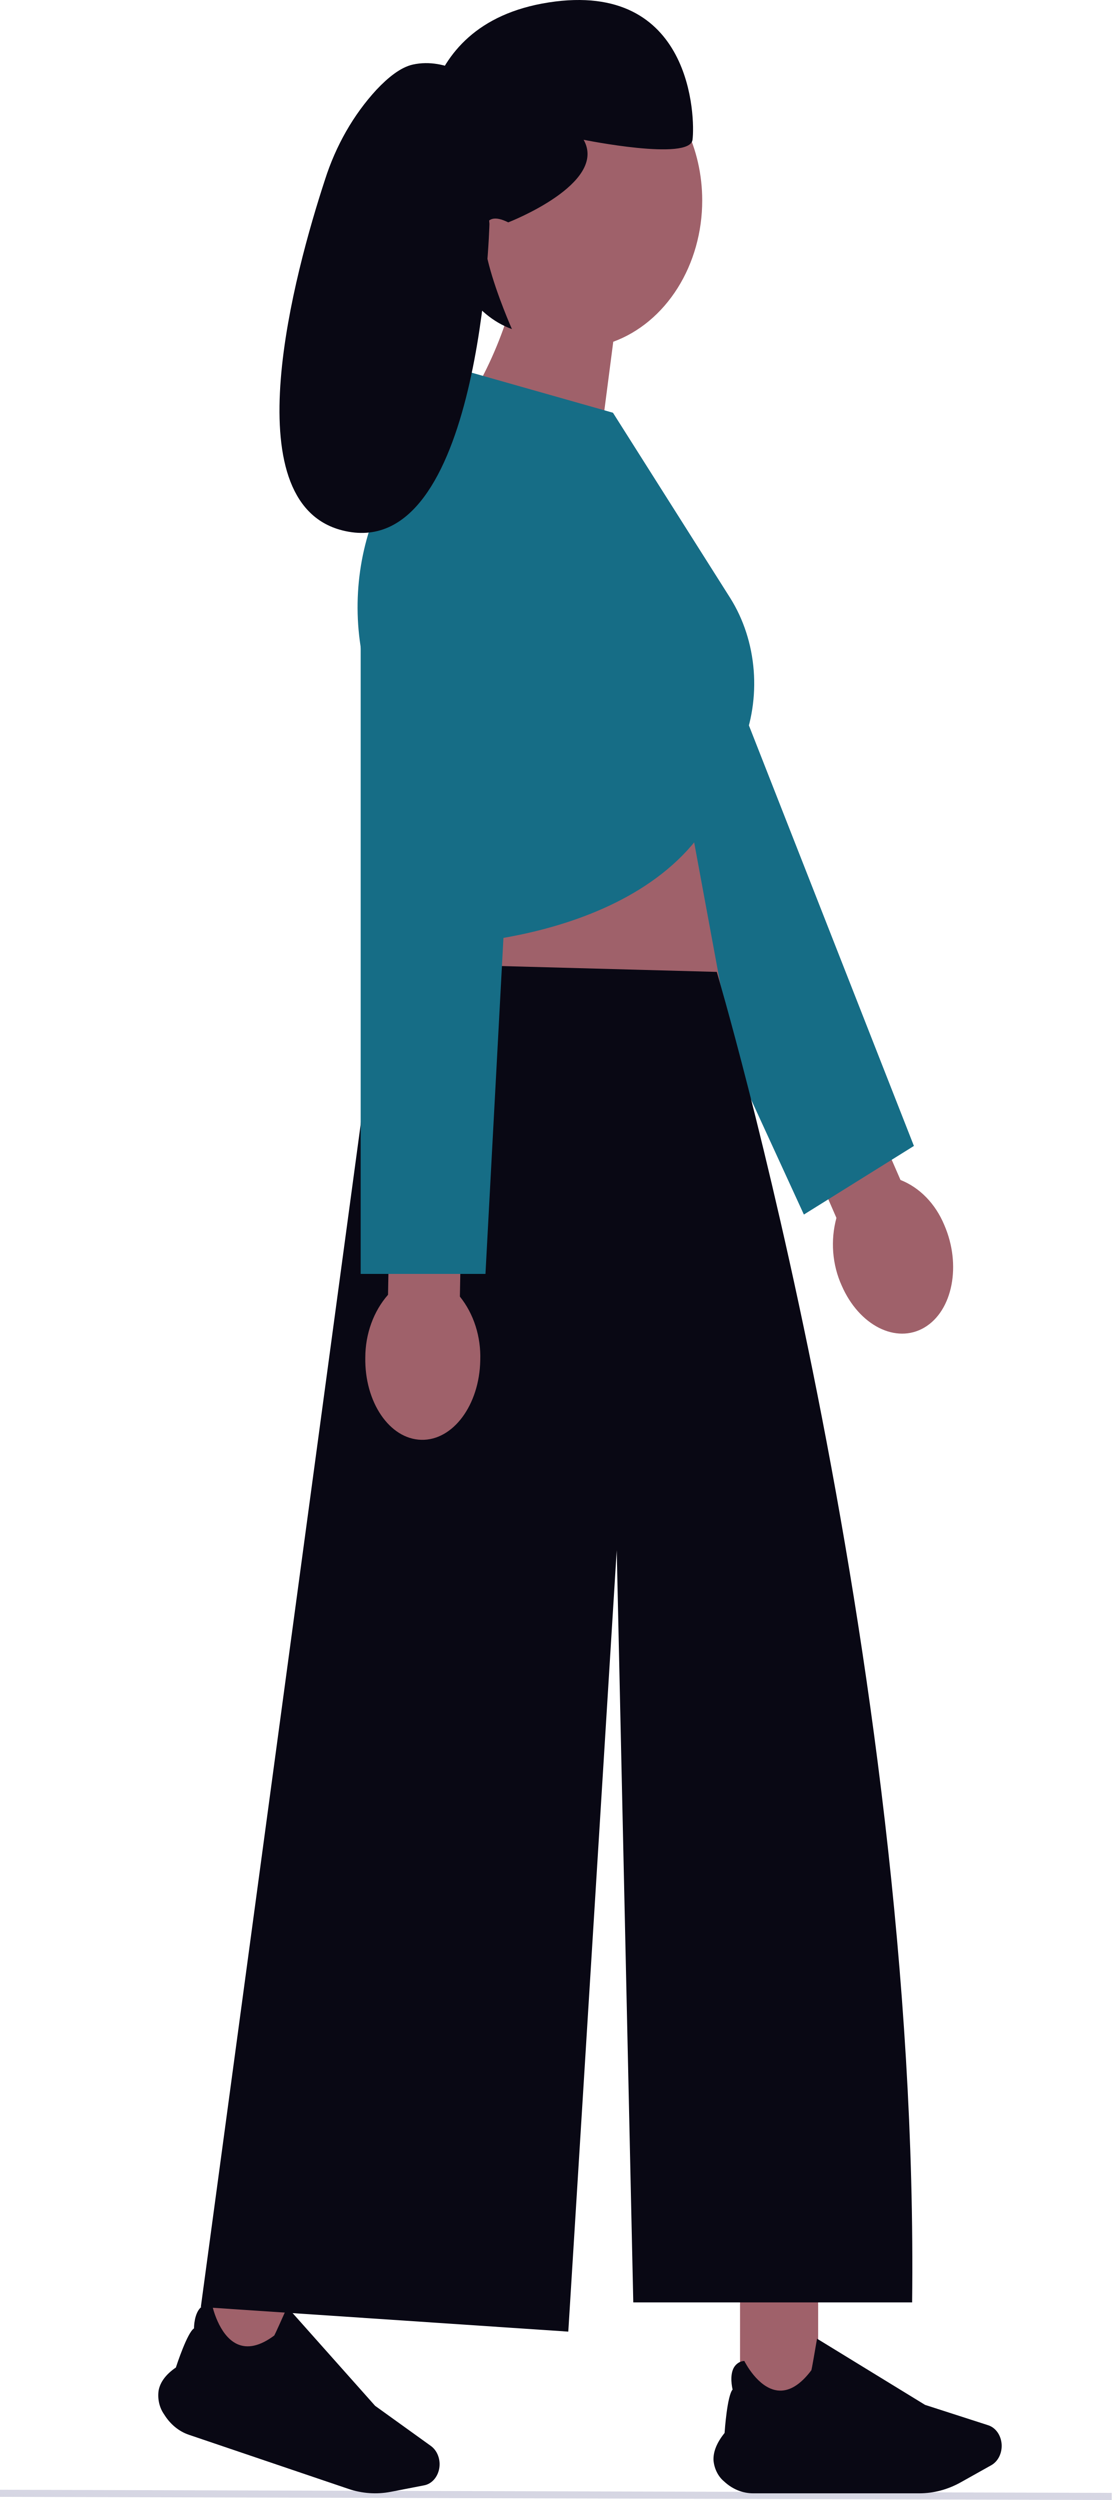
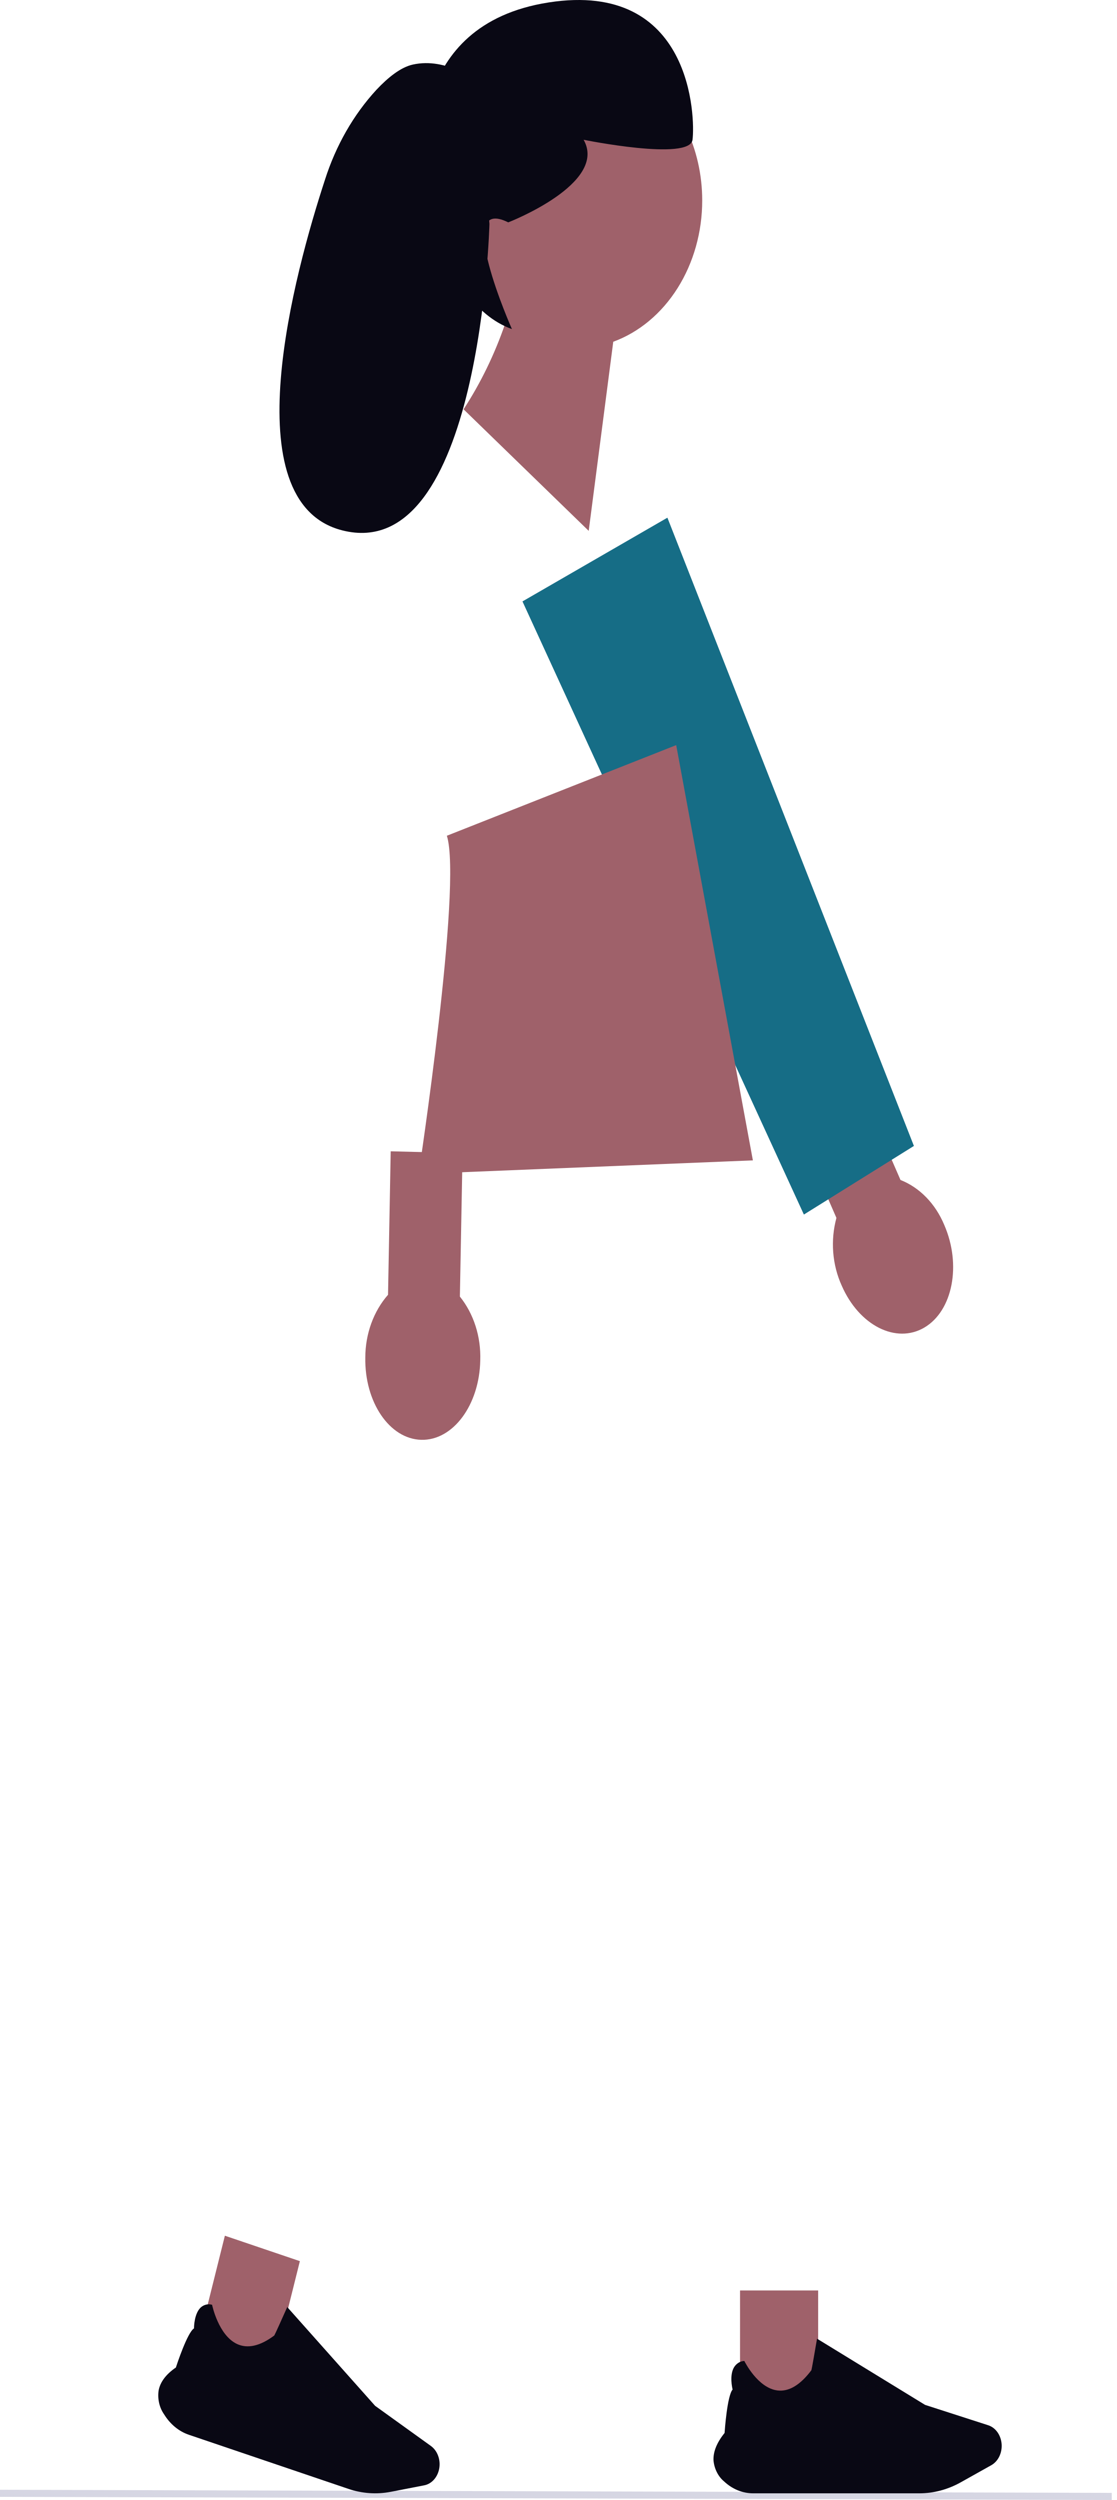
<svg xmlns="http://www.w3.org/2000/svg" width="156" height="349" viewBox="0 0 156 349" fill="none">
  <path d="M155.268 349L0.001 348.566V347.575L155.268 348.009V349Z" fill="#D6D6E3" />
  <path d="M125.765 164.729L117.986 146.863L109.035 152.156L116.814 170.022C116.393 171.576 116.241 173.212 116.368 174.835C116.495 176.457 116.898 178.035 117.553 179.474C119.978 185.042 125.15 187.661 129.105 185.323C133.06 182.984 134.3 176.574 131.875 171.004C131.265 169.538 130.411 168.228 129.362 167.15C128.313 166.073 127.09 165.249 125.765 164.728V164.729Z" fill="#9F616A" />
  <path d="M72.968 83.959L112.27 169.553L127.637 159.975L93.21 72.269" fill="#166D86" />
  <path d="M94.438 104.019L105.148 161.99L58.464 163.891C58.464 163.891 64.58 123.629 62.409 116.671L94.438 104.019Z" fill="#9F616A" />
  <path d="M103.354 319.752H114.264V336.508H103.354V319.752Z" fill="#9F616A" />
  <path d="M101.146 346.428C100.734 346.092 100.388 345.658 100.13 345.154C99.872 344.651 99.708 344.089 99.65 343.507C99.581 342.296 100.1 340.997 101.194 339.647C101.22 339.258 101.56 334.441 102.317 333.578C102.253 333.321 101.868 331.614 102.499 330.501C102.661 330.233 102.874 330.012 103.121 329.855C103.369 329.698 103.643 329.609 103.925 329.595L103.953 329.592L103.967 329.621C103.986 329.658 105.826 333.385 108.596 333.712C110.183 333.902 111.773 332.947 113.32 330.882C113.374 330.729 113.813 328.213 114.095 326.548L114.106 326.482L129.194 335.724L138.014 338.568C138.517 338.73 138.967 339.068 139.301 339.535C139.636 340.003 139.84 340.579 139.886 341.185C139.933 341.792 139.819 342.4 139.561 342.93C139.303 343.459 138.912 343.884 138.441 344.148L134.166 346.542C132.368 347.546 130.4 348.069 128.406 348.072H105.217C103.739 348.082 102.302 347.502 101.146 346.43L101.146 346.428Z" fill="#090814" />
  <path d="M31.406 312.109L41.881 315.66L37.864 331.748L27.389 328.197L31.406 312.109Z" fill="#9F616A" />
  <path d="M22.89 337.006C22.575 336.549 22.346 336.019 22.219 335.451C22.092 334.883 22.069 334.29 22.153 333.711C22.377 332.527 23.186 331.448 24.562 330.508C24.68 330.143 26.161 325.629 27.094 325.046C27.094 324.778 27.134 323.011 28.007 322.151C28.227 321.946 28.485 321.803 28.759 321.733C29.035 321.663 29.32 321.667 29.593 321.745L29.621 321.751L29.627 321.783C29.636 321.825 30.51 326.002 33.091 327.218C34.57 327.915 36.325 327.518 38.305 326.039C38.395 325.912 39.418 323.637 40.088 322.13L40.115 322.067L52.388 335.856L60.175 341.457C60.62 341.777 60.97 342.247 61.179 342.805C61.389 343.363 61.447 343.981 61.347 344.579C61.246 345.176 60.992 345.724 60.617 346.148C60.243 346.572 59.766 346.854 59.251 346.954L54.572 347.862C52.605 348.241 50.59 348.102 48.674 347.456L26.408 339.908C24.986 339.436 23.746 338.412 22.893 337.006H22.89Z" fill="#090814" />
-   <path d="M53.42 134.412L100.105 135.679C100.105 135.679 128.473 230.967 127.388 321.42H88.444L86.131 216.416L79.367 325.499L28.048 322.055L53.42 134.412Z" fill="#090814" />
  <path d="M98.072 27.986C98.073 24.412 97.278 20.899 95.765 17.79C94.252 14.681 92.074 12.082 89.441 10.247C86.809 8.412 83.814 7.404 80.747 7.321C77.681 7.239 74.649 8.084 71.946 9.775C69.244 11.466 66.964 13.944 65.33 16.969C63.695 19.993 62.761 23.459 62.62 27.03C62.478 30.6 63.134 34.152 64.523 37.339C65.911 40.526 67.985 43.239 70.542 45.212C69.075 49.472 67.124 53.483 64.741 57.139L82.219 74.111L85.648 47.709C89.25 46.39 92.398 43.766 94.632 40.219C96.867 36.672 98.072 32.387 98.072 27.986Z" fill="#9F616A" />
-   <path d="M85.607 57.62L65.522 51.927L52.648 71.136C49.581 78.426 49.097 86.829 51.3 94.531L61.976 131.852C61.976 131.852 94.546 131.218 101.603 109.08L103.626 104.169C104.983 100.874 105.548 97.212 105.261 93.573C104.974 89.933 103.845 86.453 101.995 83.502L85.607 57.62Z" fill="#166D86" />
  <path d="M64.227 181.005L64.6 160.977L54.565 160.723L54.192 180.752C53.191 181.89 52.395 183.25 51.85 184.751C51.305 186.252 51.022 187.865 51.018 189.495C50.901 195.738 54.402 200.889 58.836 201.001C63.269 201.114 66.96 196.141 67.074 189.898C67.129 188.269 66.906 186.645 66.418 185.118C65.929 183.591 65.184 182.193 64.227 181.005Z" fill="#9F616A" />
-   <path d="M50.372 80.764V177.841H67.8L72.951 81.583" fill="#166D86" />
  <path d="M70.983 31.043C70.983 31.043 84.953 25.642 81.509 19.512C81.509 19.512 96.335 22.521 96.718 19.512C97.1 16.503 96.718 -2.78 76.63 0.34C56.544 3.461 59.222 23.078 59.222 23.078C59.222 23.078 60.69 42.041 71.497 45.943C71.497 45.943 63.14 27.142 70.983 31.043Z" fill="#090814" />
  <path d="M66.58 11.419C66.58 11.419 62.455 7.948 57.643 9.016C55.957 9.39 54.176 10.827 52.57 12.537C49.365 16.017 46.902 20.323 45.379 25.11C41.172 37.958 32.343 70.098 47.789 74.038C67.153 78.98 68.356 31.247 68.356 31.247L66.58 11.42V11.419Z" fill="#090814" />
</svg>